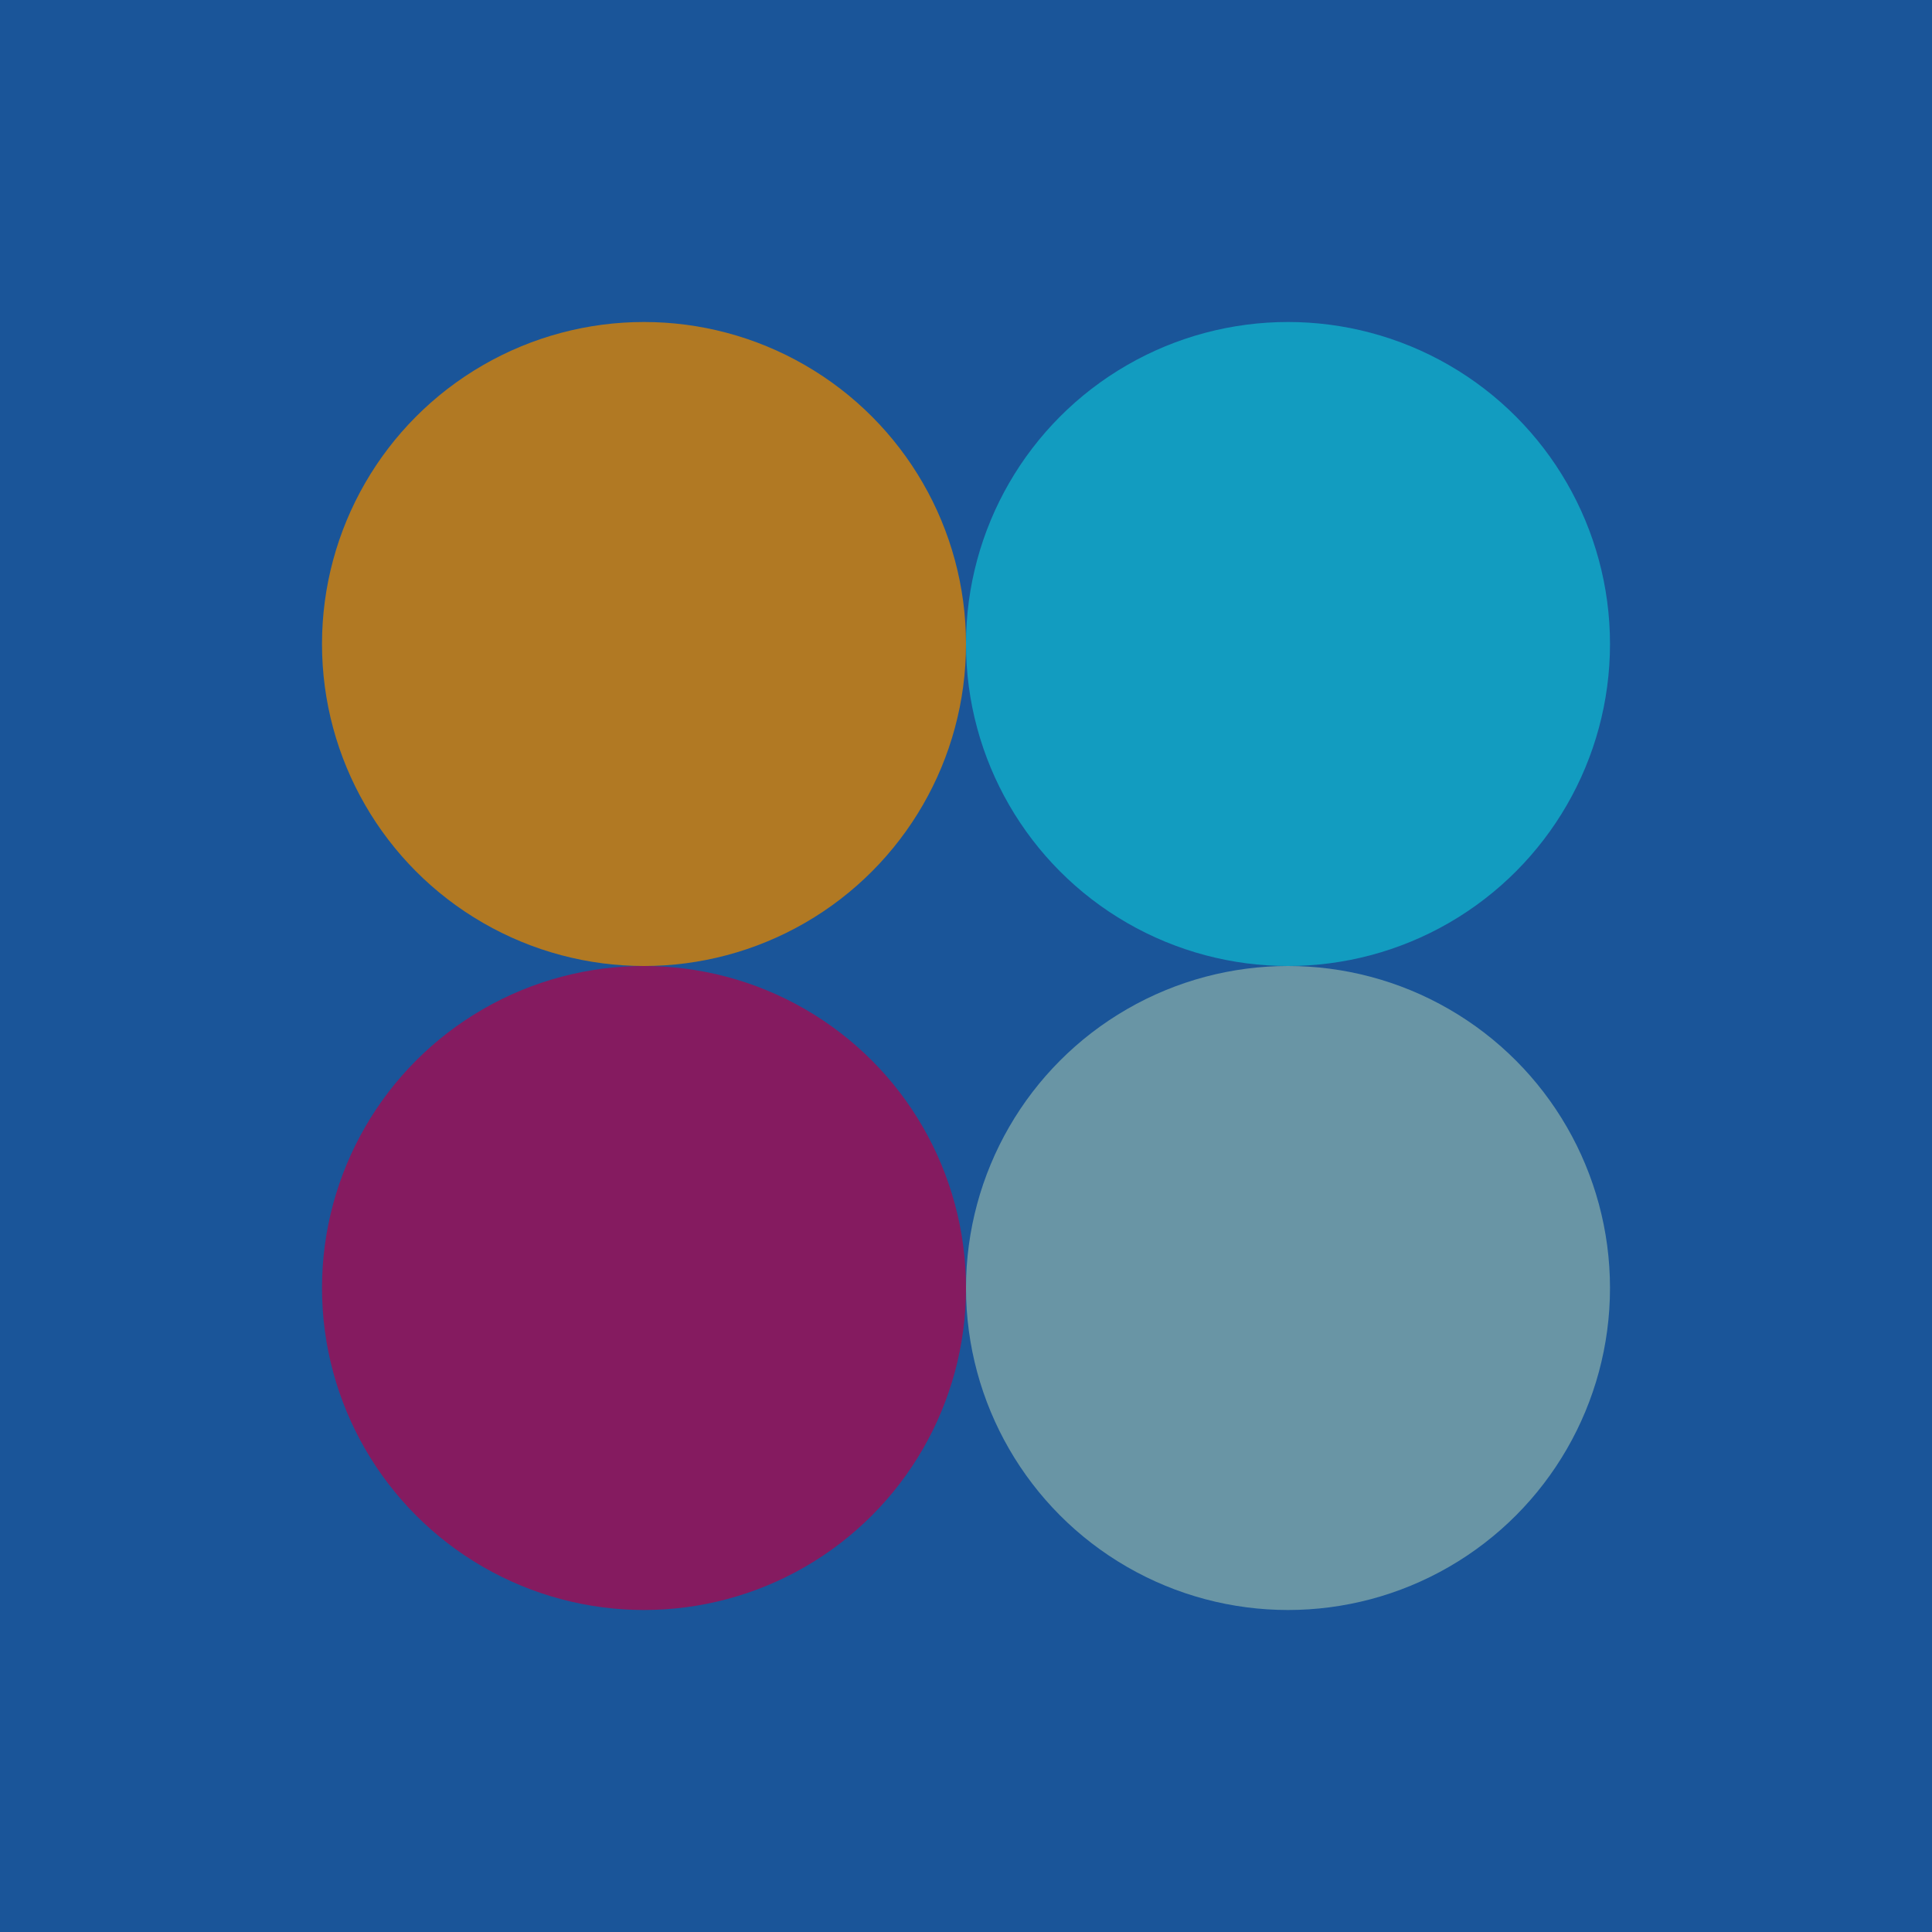
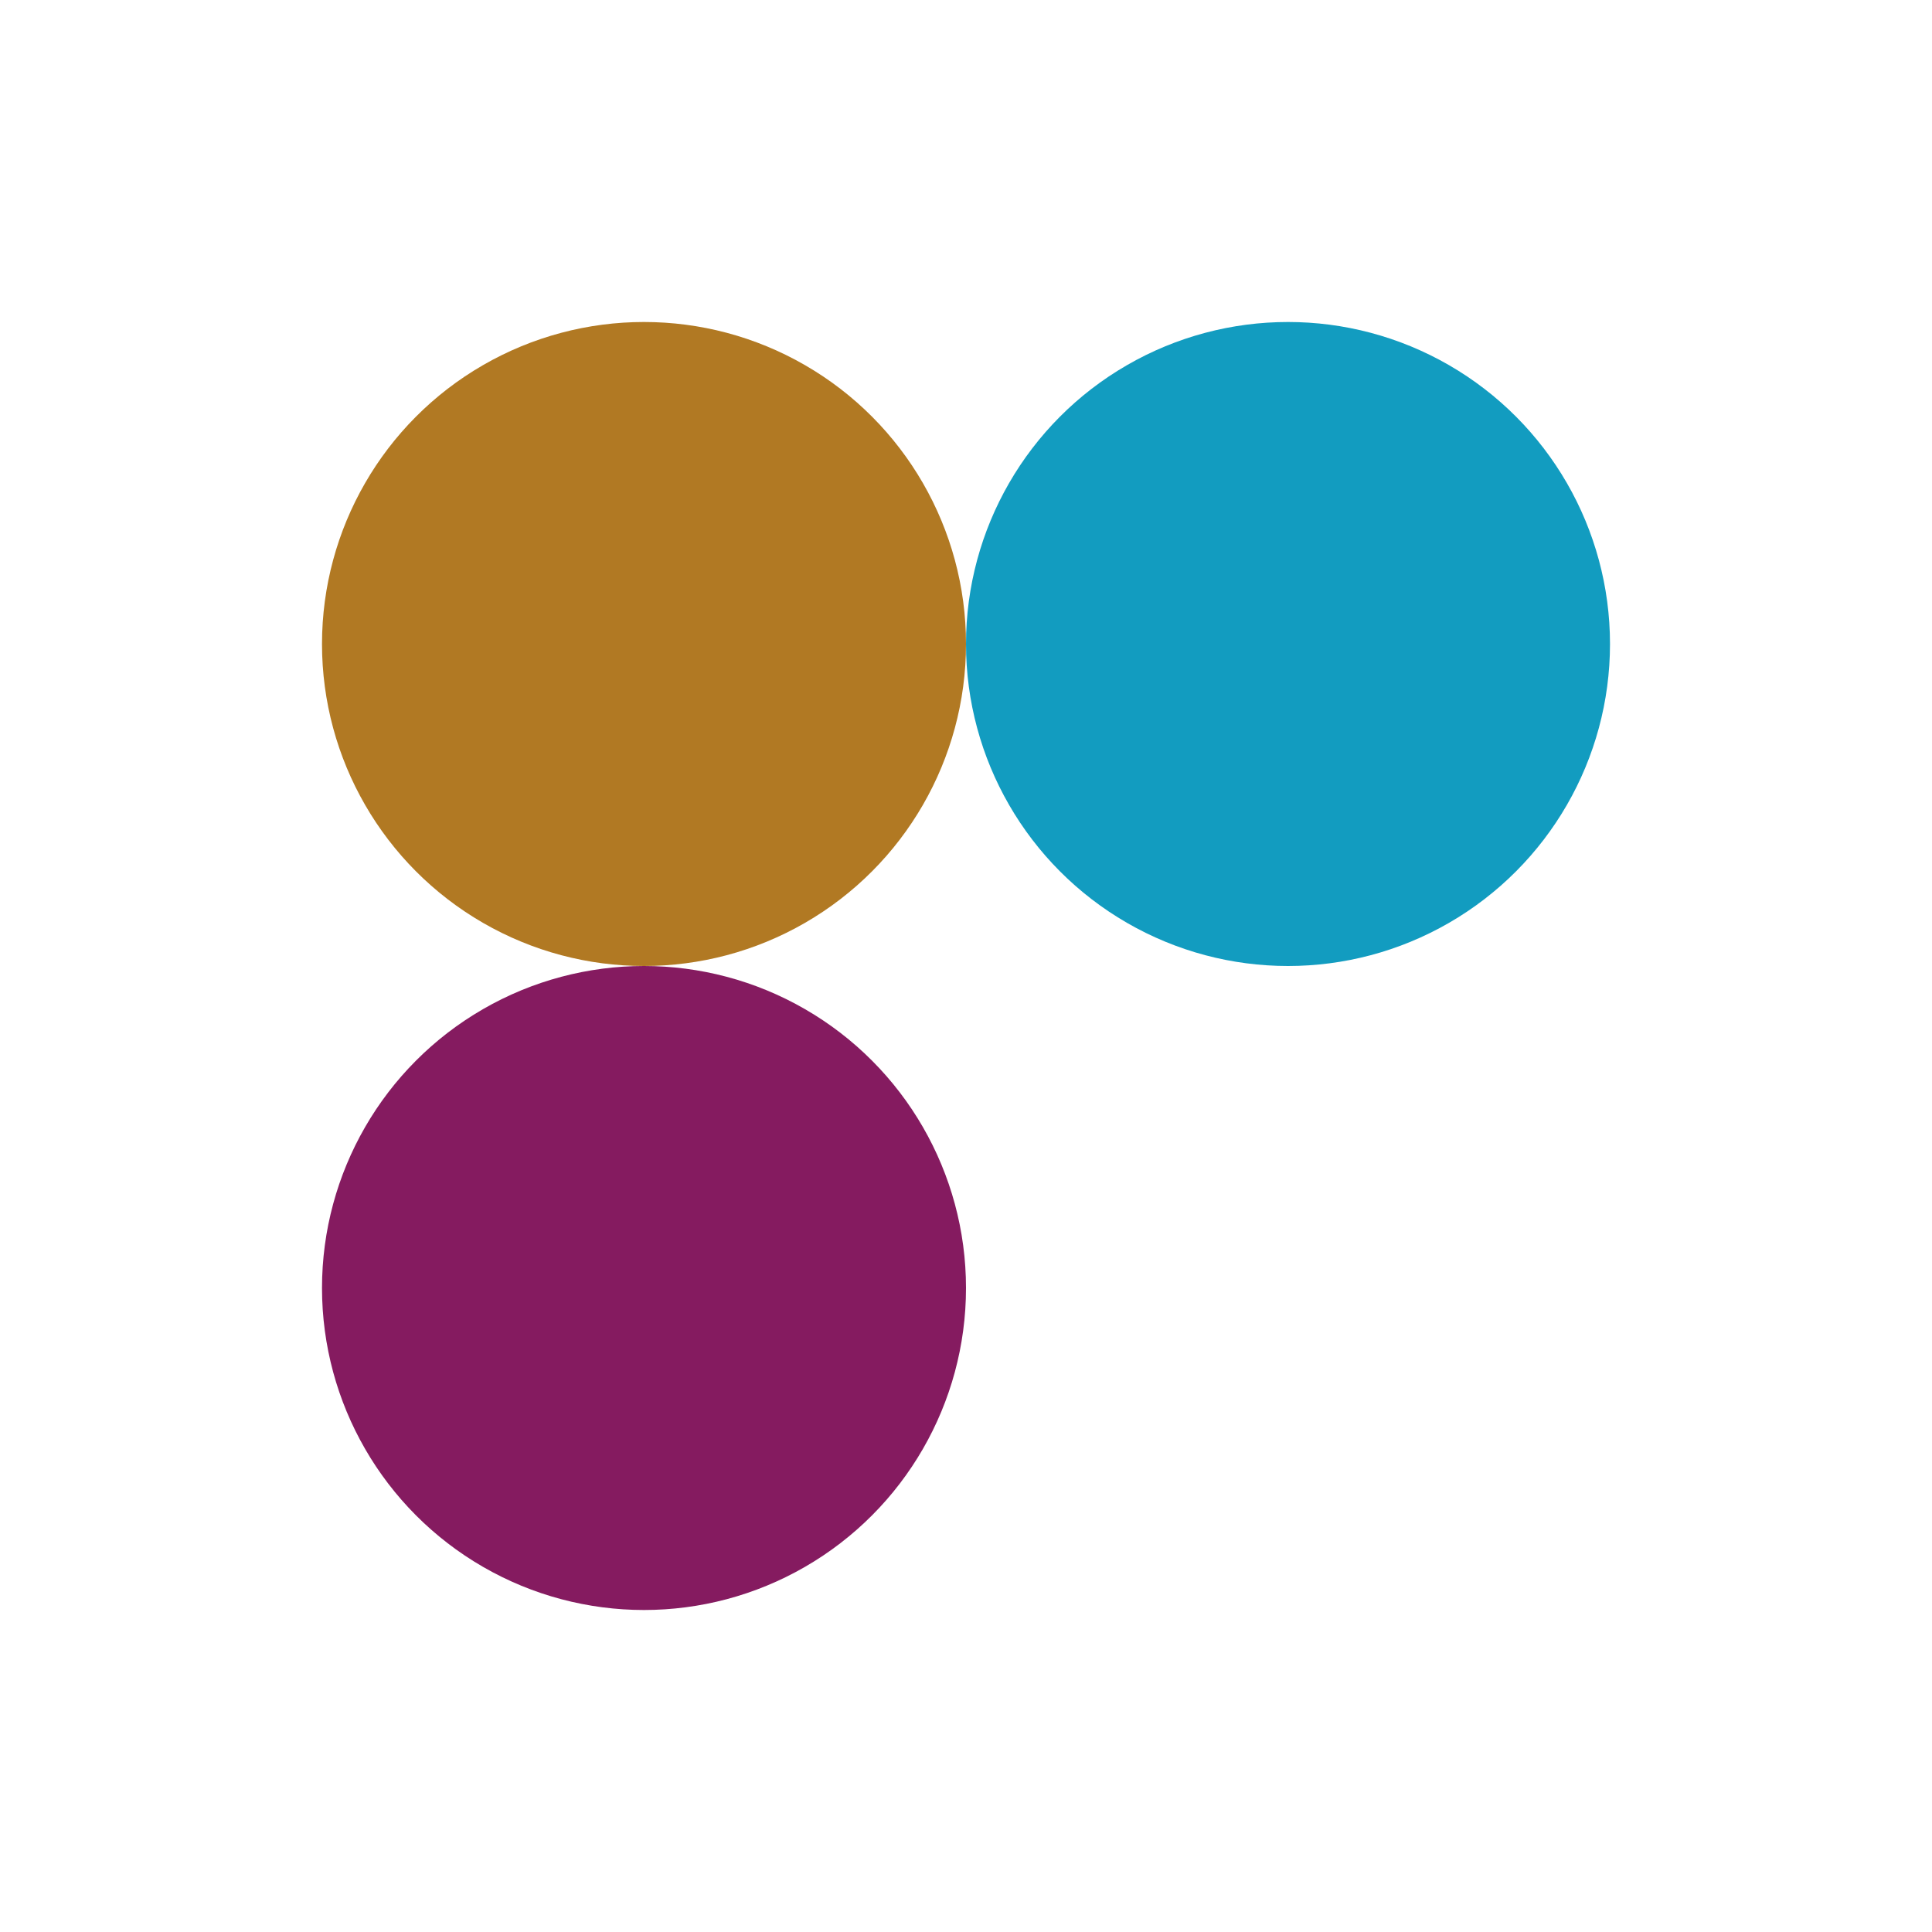
<svg xmlns="http://www.w3.org/2000/svg" style="fill-opacity:1; color-rendering:auto; color-interpolation:auto; text-rendering:auto; stroke:black; stroke-linecap:square; stroke-miterlimit:10; shape-rendering:auto; stroke-opacity:1; fill:black; stroke-dasharray:none; font-weight:normal; stroke-width:1; font-family:'Dialog'; font-style:normal; stroke-linejoin:miter; font-size:12px; stroke-dashoffset:0; image-rendering:auto;" width="600" height="600">
  <defs id="genericDefs" />
  <g>
    <g style="fill:rgb(26,85,153); stroke:rgb(26,85,153);">
-       <rect x="0" width="600" height="600" y="0" style="stroke:none;" />
-     </g>
+       </g>
    <g style="fill:rgb(177,121,35); stroke:rgb(177,121,35);">
      <circle r="100" style="stroke:none;" cx="200" cy="200" />
      <circle r="100" style="fill:rgb(133,27,96); stroke:none;" cx="200" cy="400" />
      <circle r="100" style="fill:rgb(18,156,192); stroke:none;" cx="400" cy="200" />
-       <circle r="100" style="fill:rgb(105,149,165); stroke:none;" cx="400" cy="400" />
    </g>
  </g>
</svg>